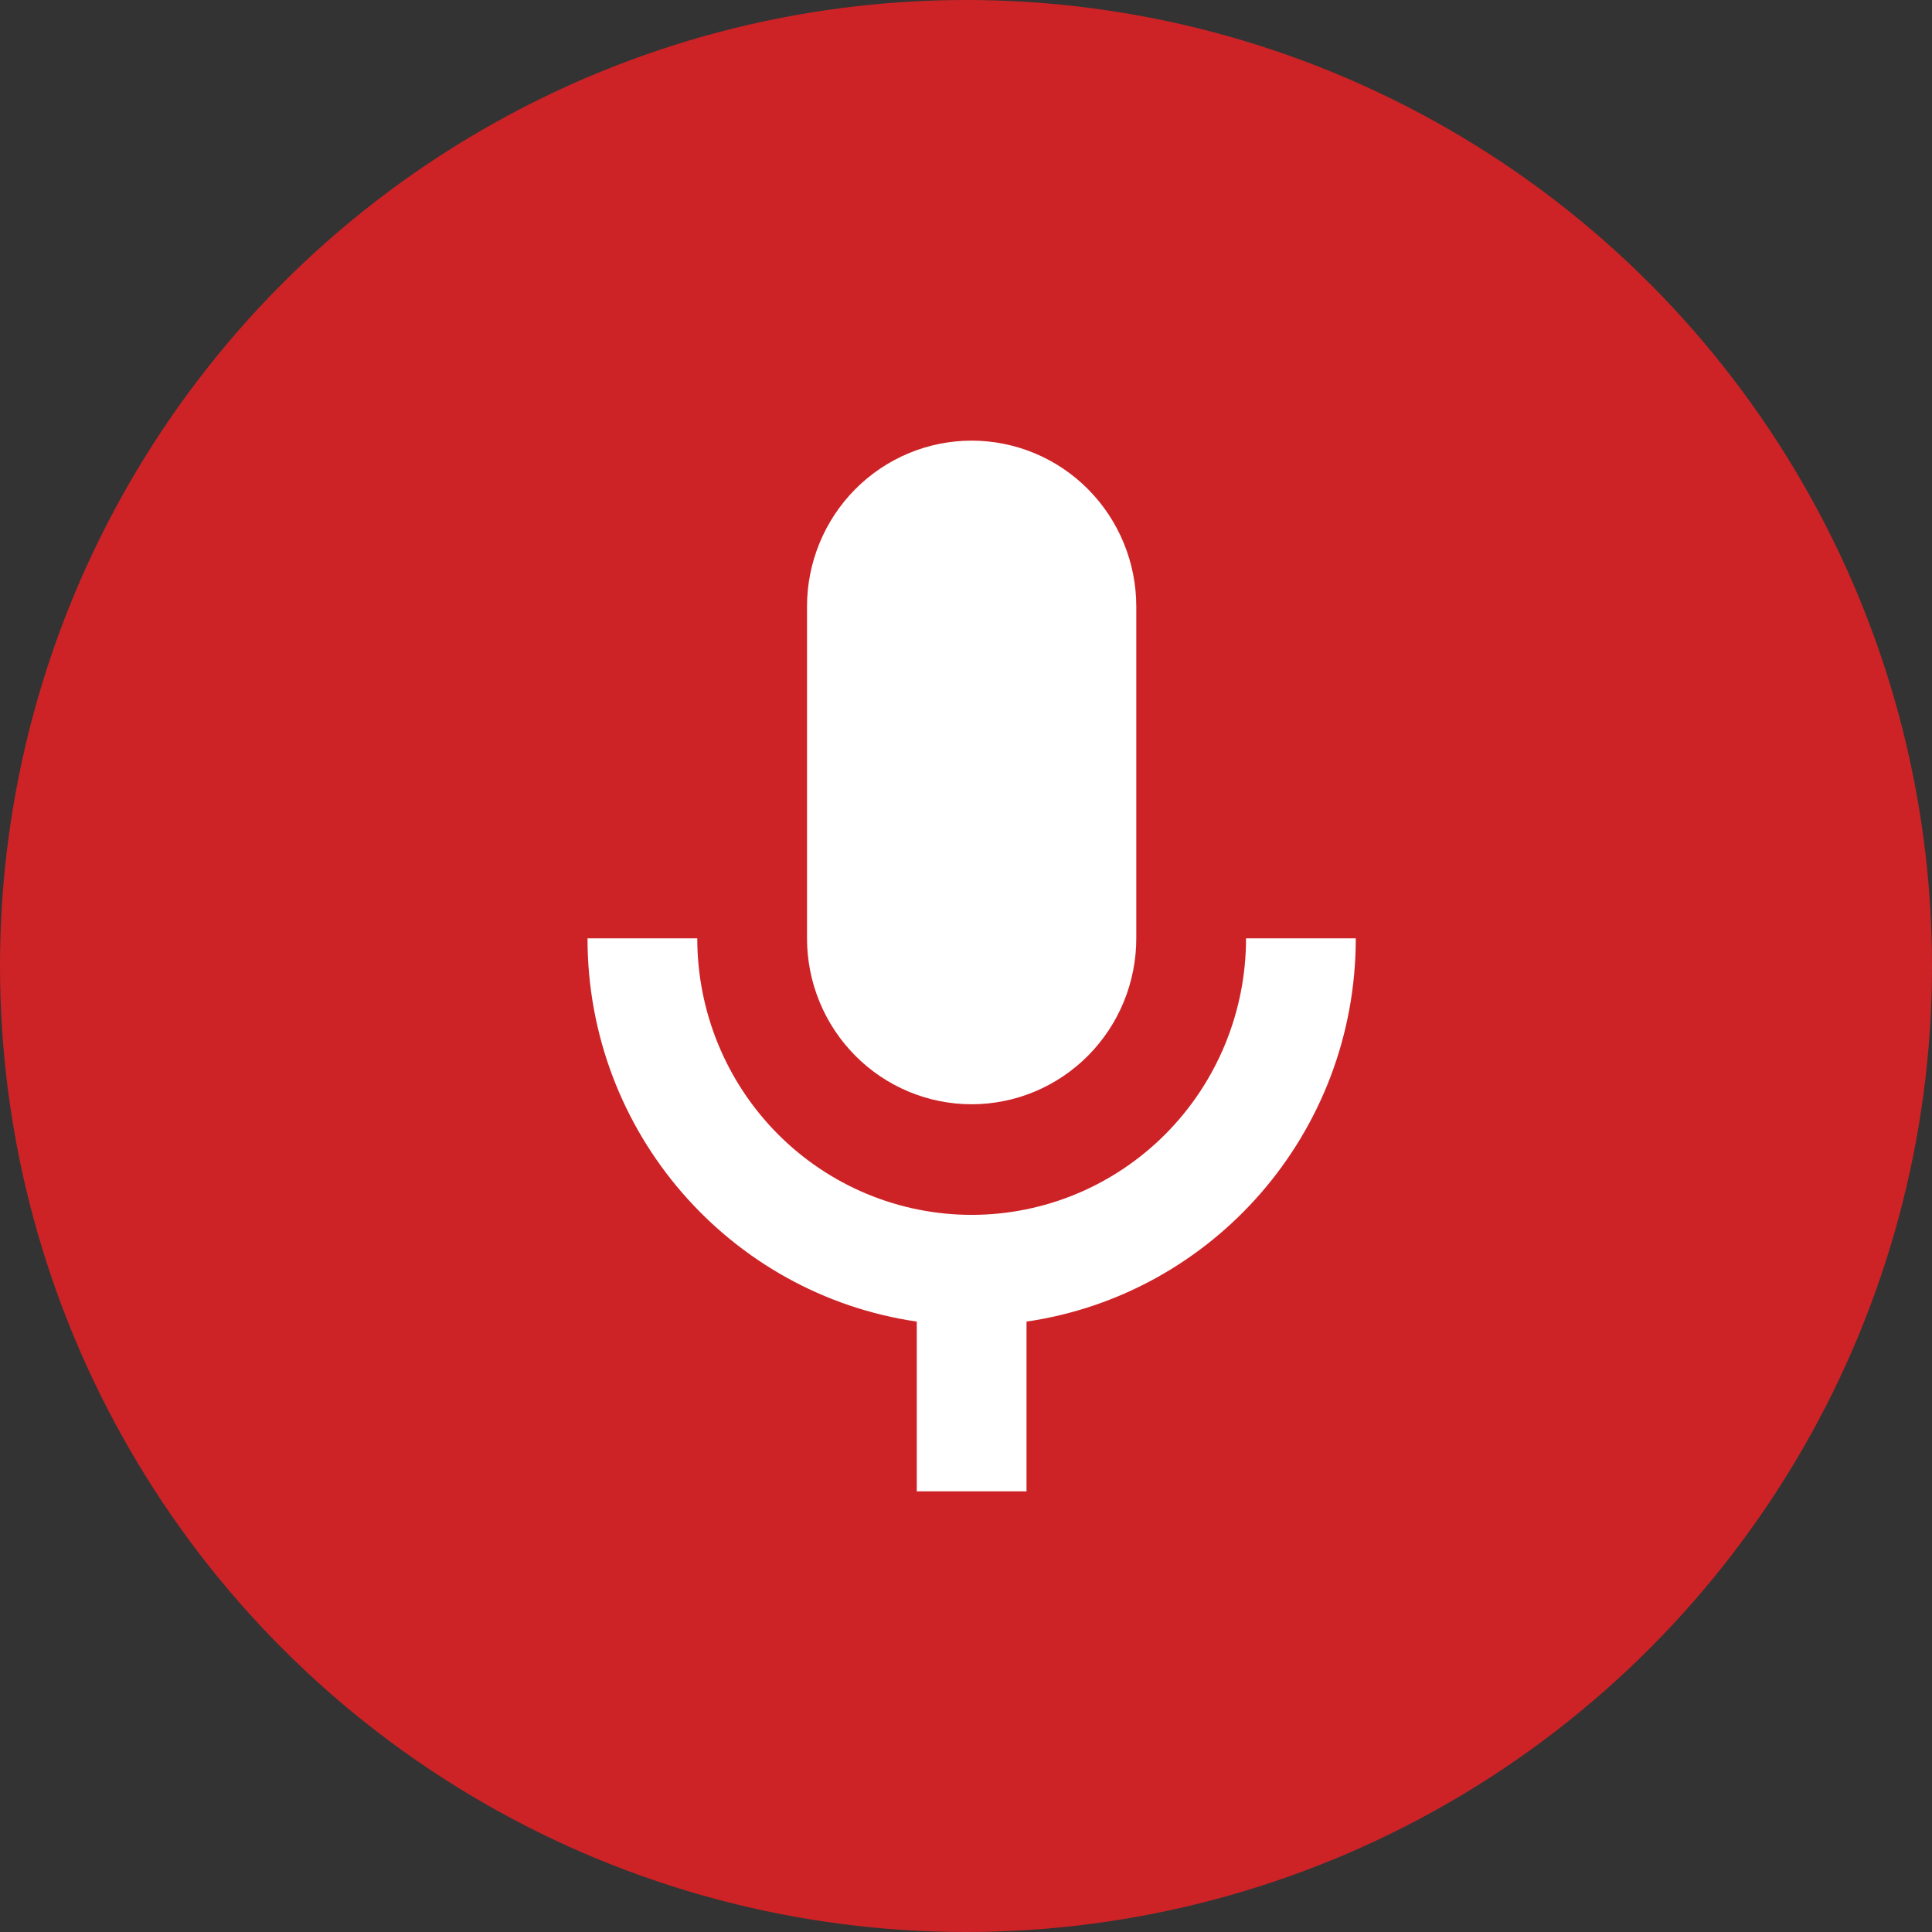
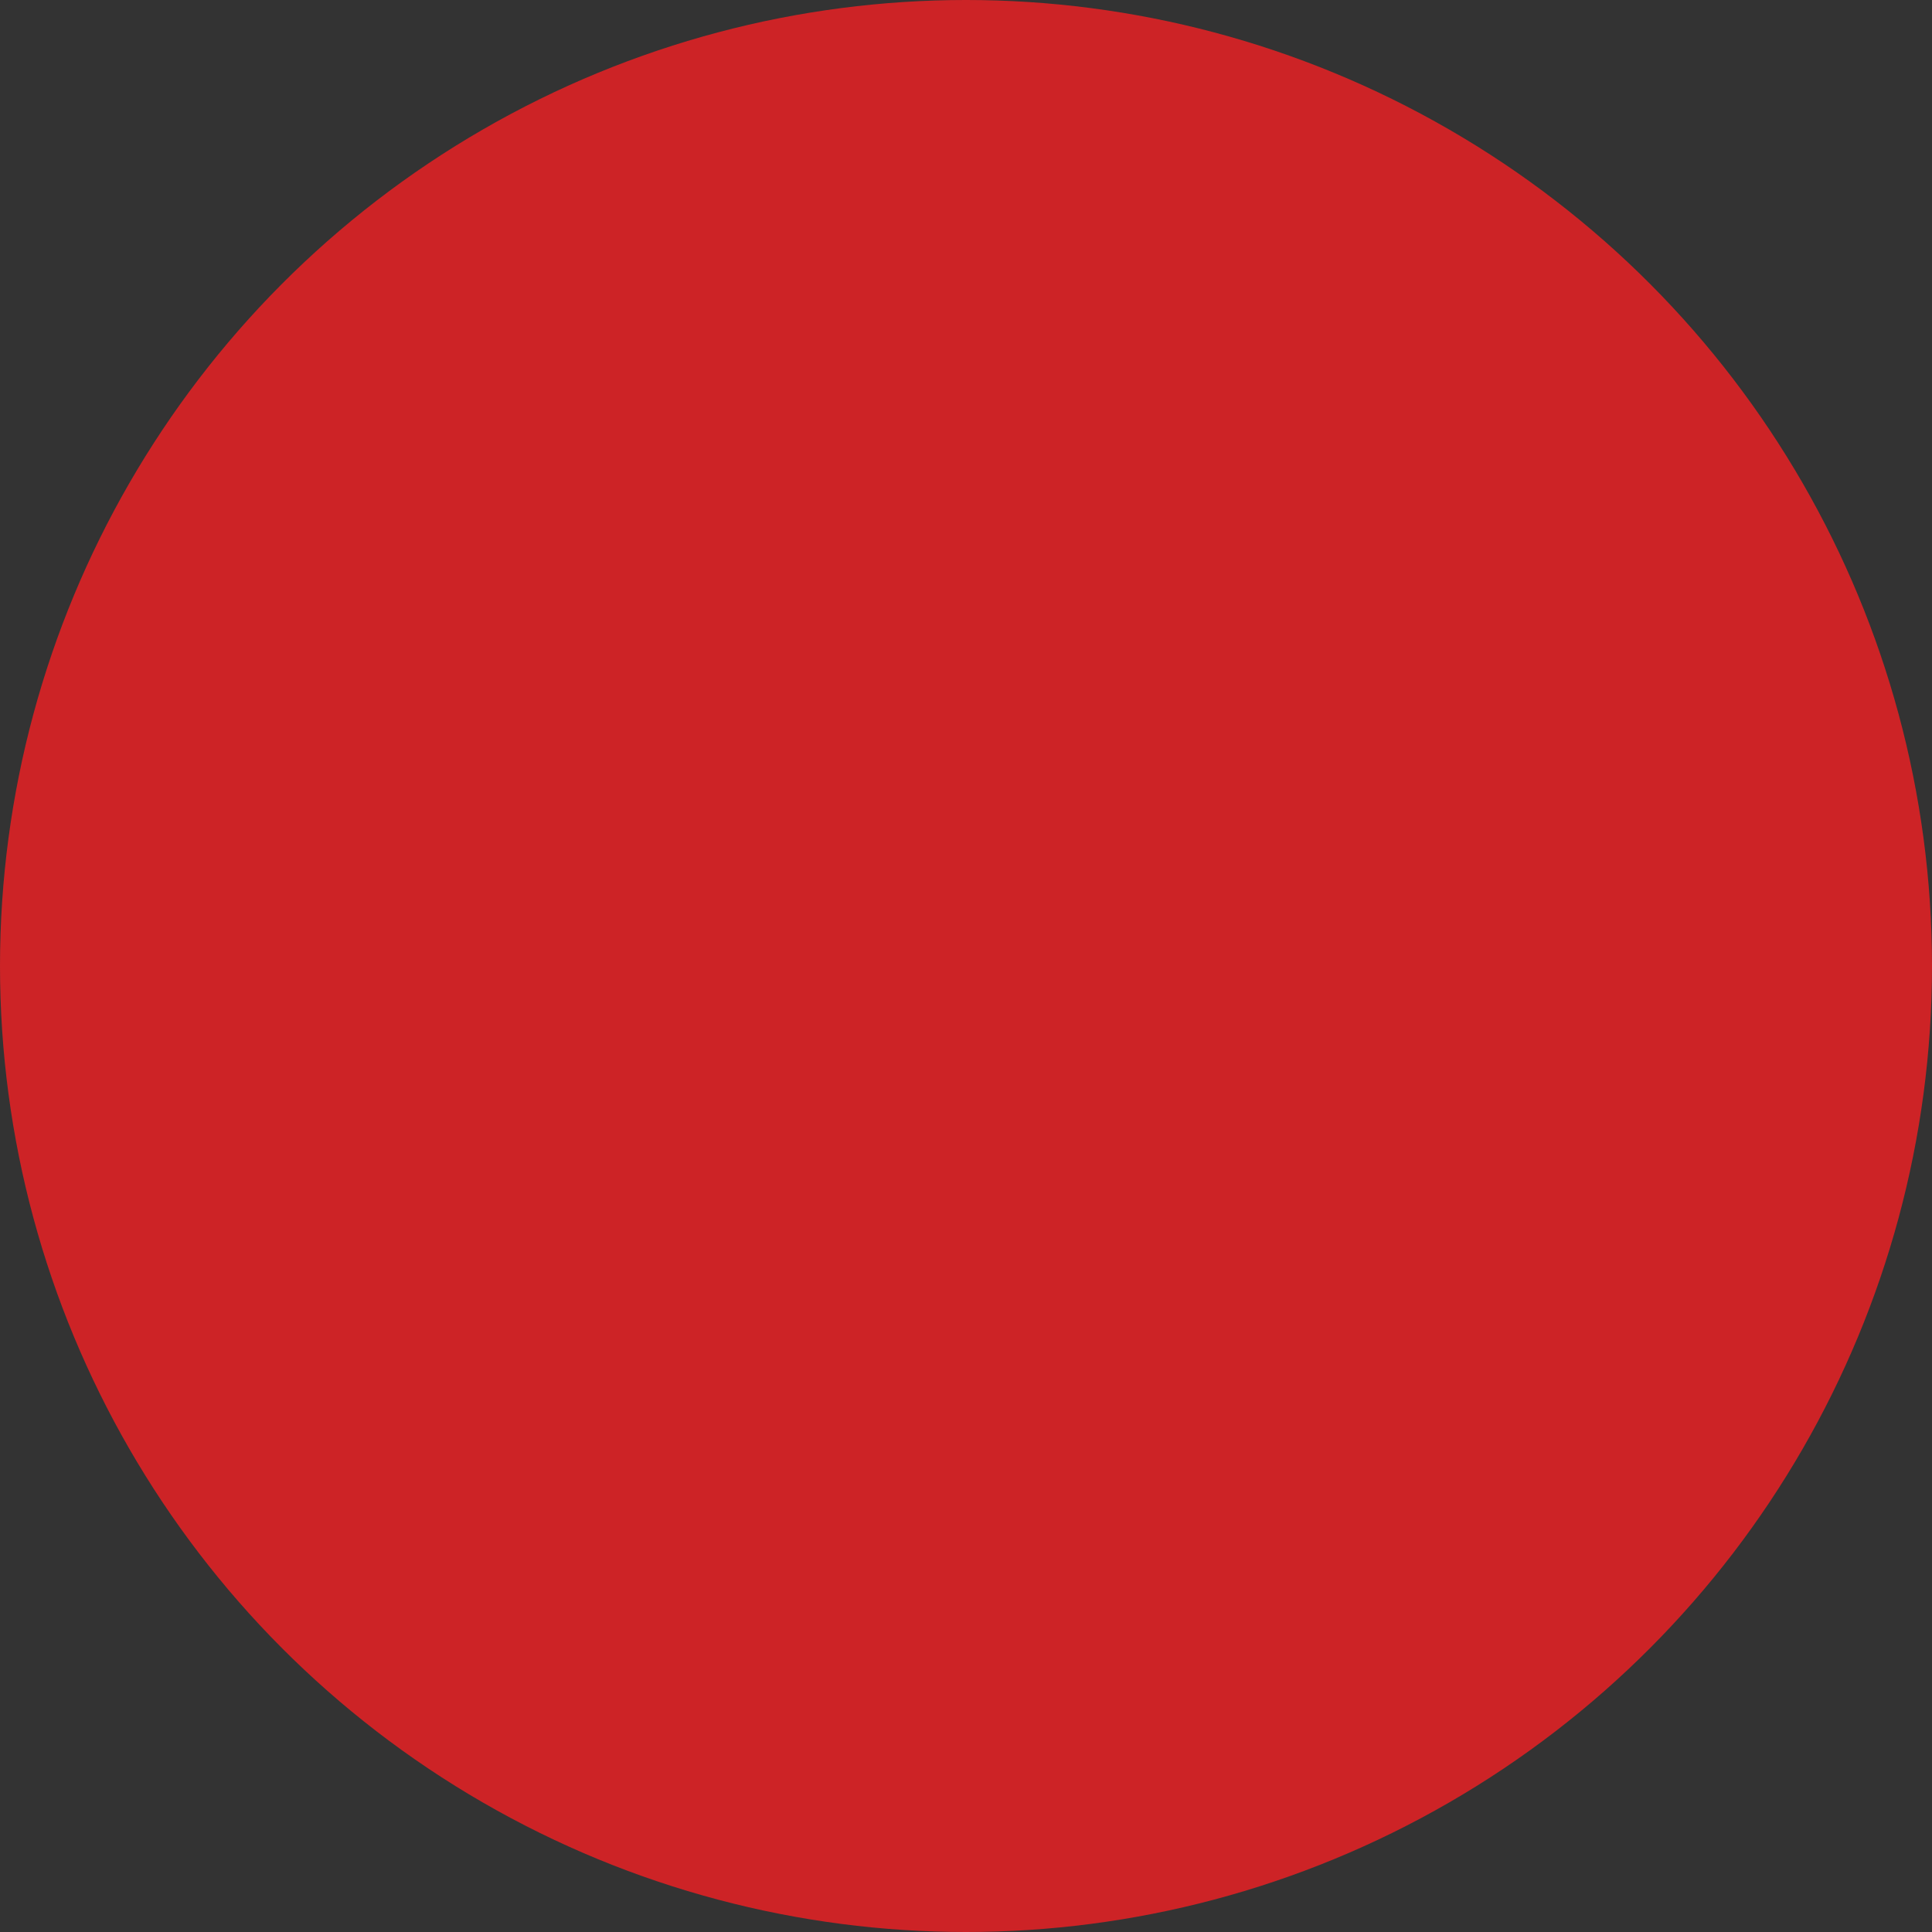
<svg xmlns="http://www.w3.org/2000/svg" width="137" height="137" viewBox="0 0 137 137" fill="none">
  <rect x="0" y="0" width="137" height="137" fill="#333333" stroke="none" />
  <circle cx="68.5" cy="68.5" r="68.5" fill="#CD2326" />
-   <path d="M68.9 31.246C71.997 31.246 74.966 32.485 77.155 34.691C79.345 36.898 80.575 39.89 80.575 43.01V66.539C80.575 69.659 79.345 72.652 77.155 74.858C74.966 77.064 71.997 78.304 68.9 78.304C65.804 78.304 62.835 77.064 60.646 74.858C58.456 72.652 57.226 69.659 57.226 66.539V43.01C57.226 39.89 58.456 36.898 60.646 34.691C62.835 32.485 65.804 31.246 68.9 31.246ZM96.14 66.539C96.14 80.382 85.984 91.794 72.792 93.715V105.754H65.009V93.715C51.817 91.794 41.661 80.382 41.661 66.539H49.444C49.444 71.74 51.493 76.727 55.142 80.404C58.791 84.081 63.74 86.147 68.9 86.147C74.061 86.147 79.01 84.081 82.659 80.404C86.308 76.727 88.358 71.74 88.358 66.539H96.14Z" fill="white" />
</svg>